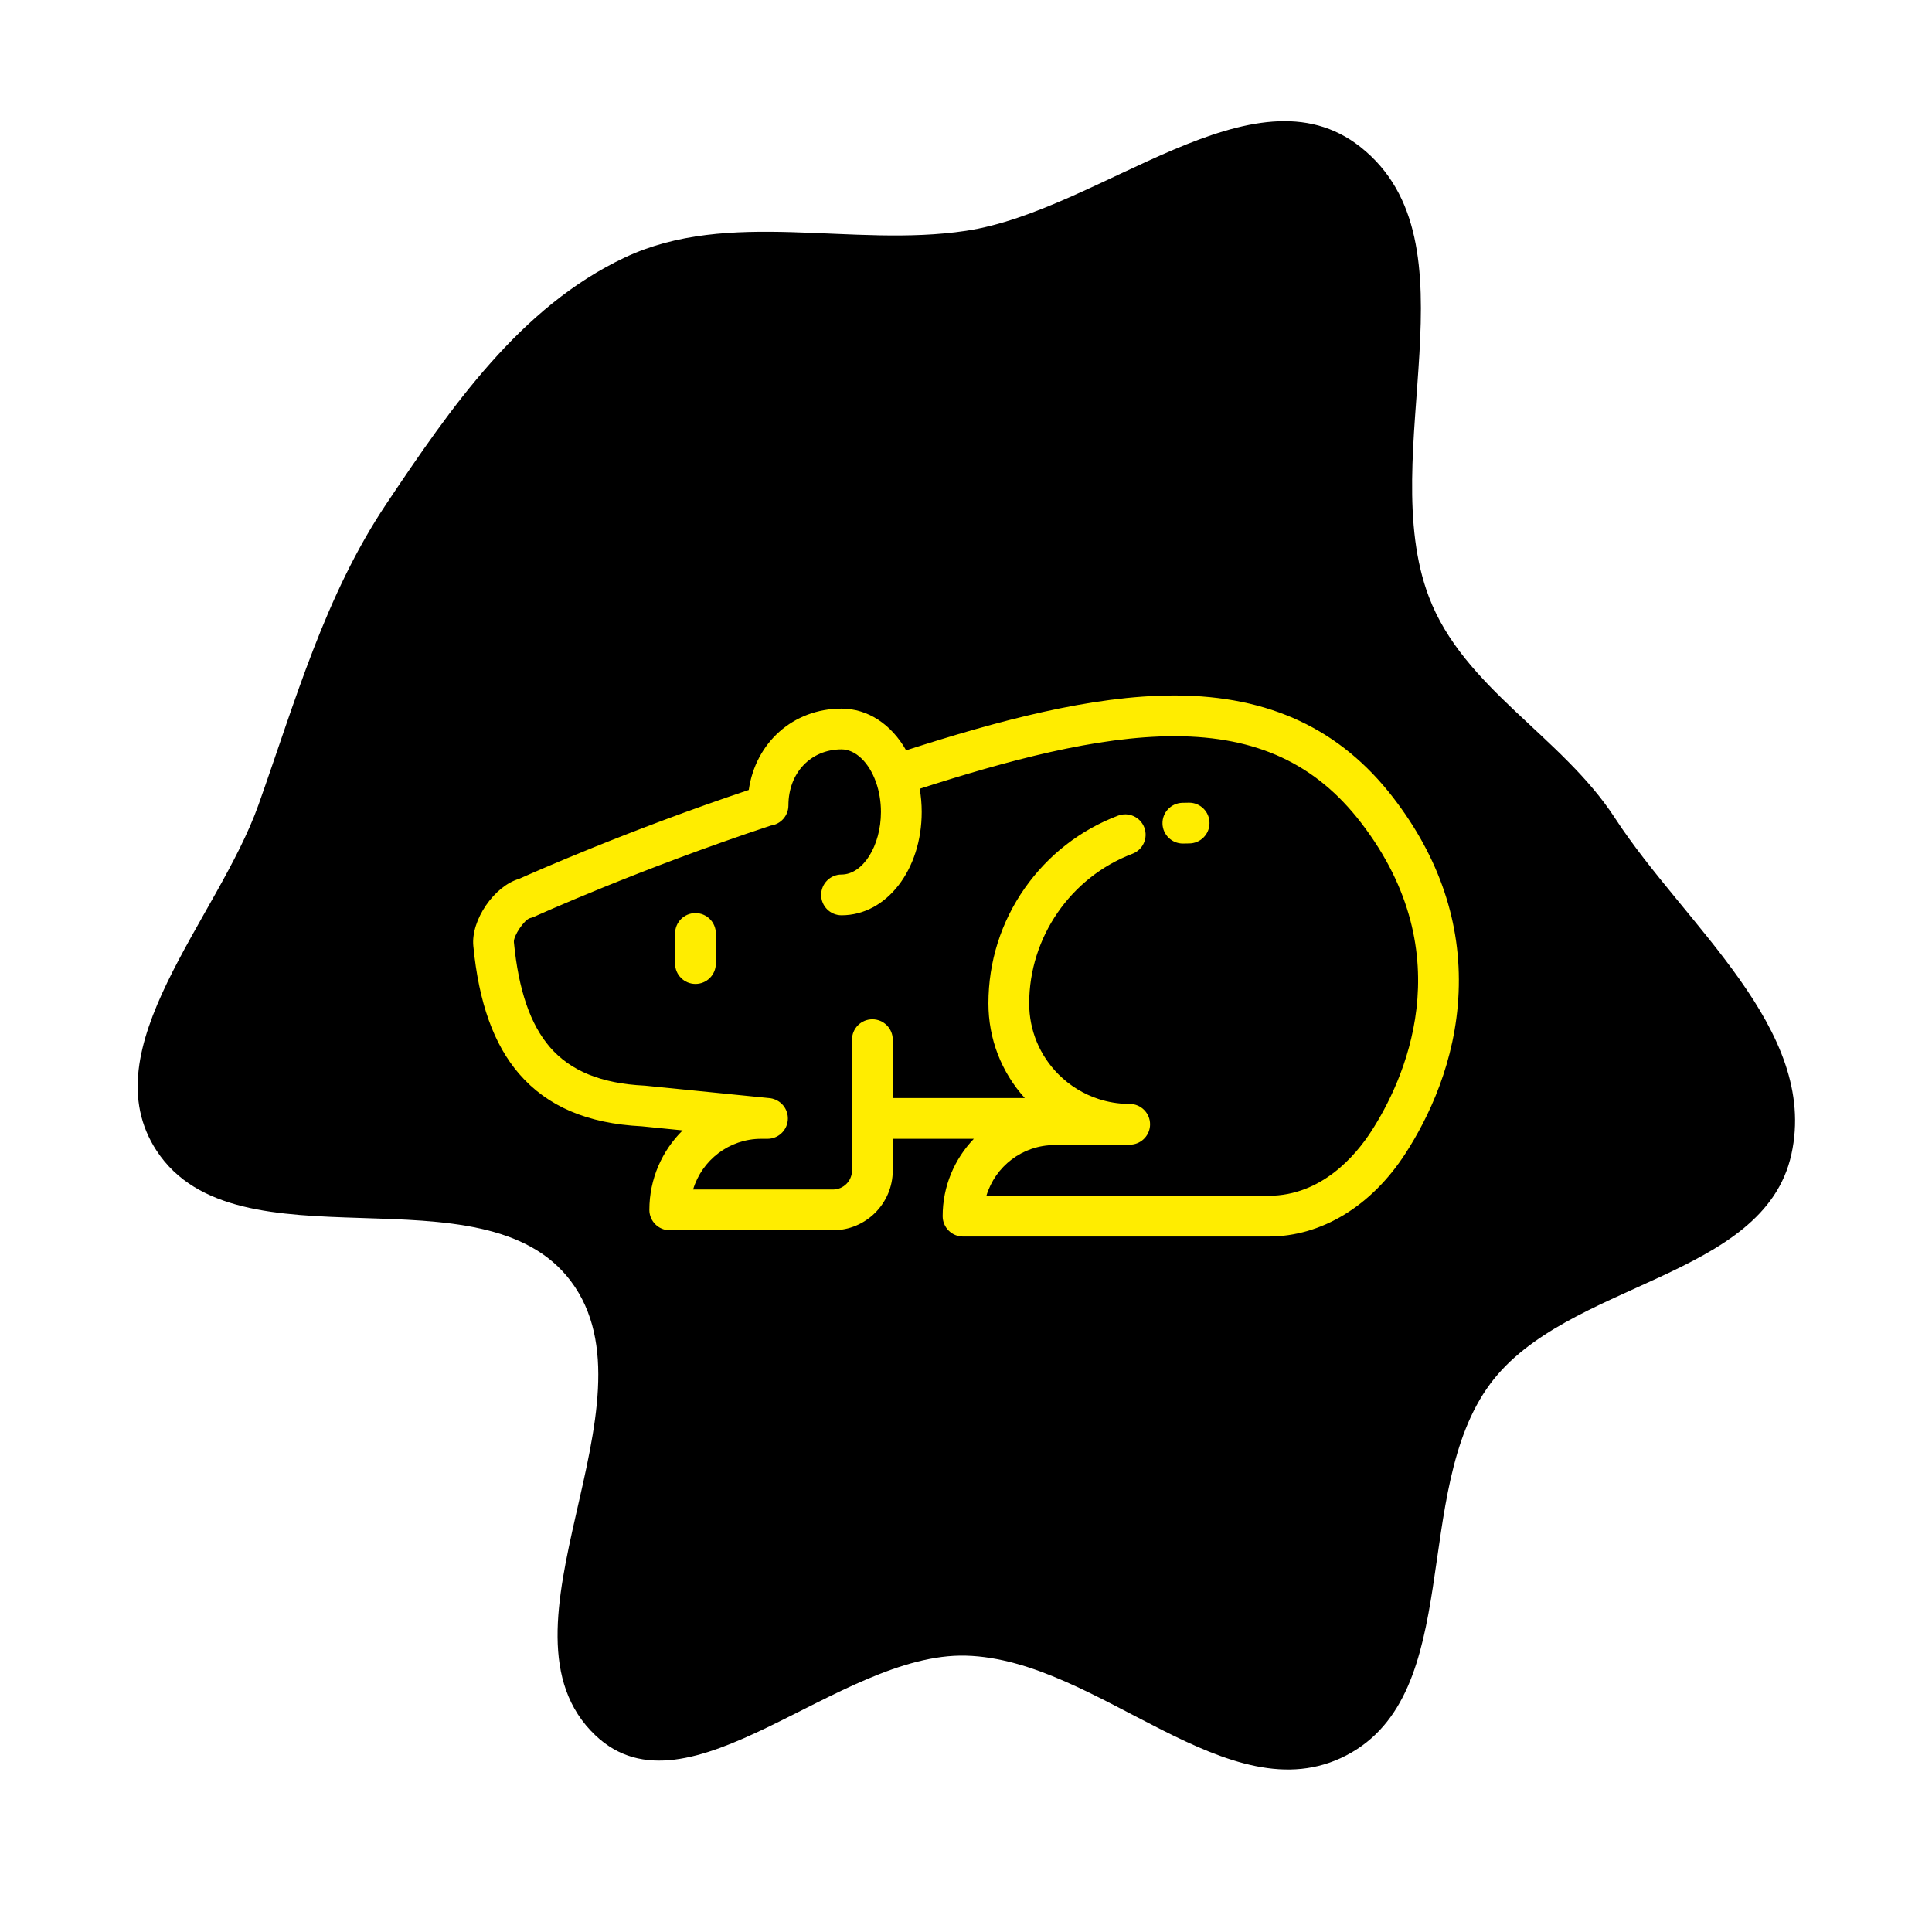
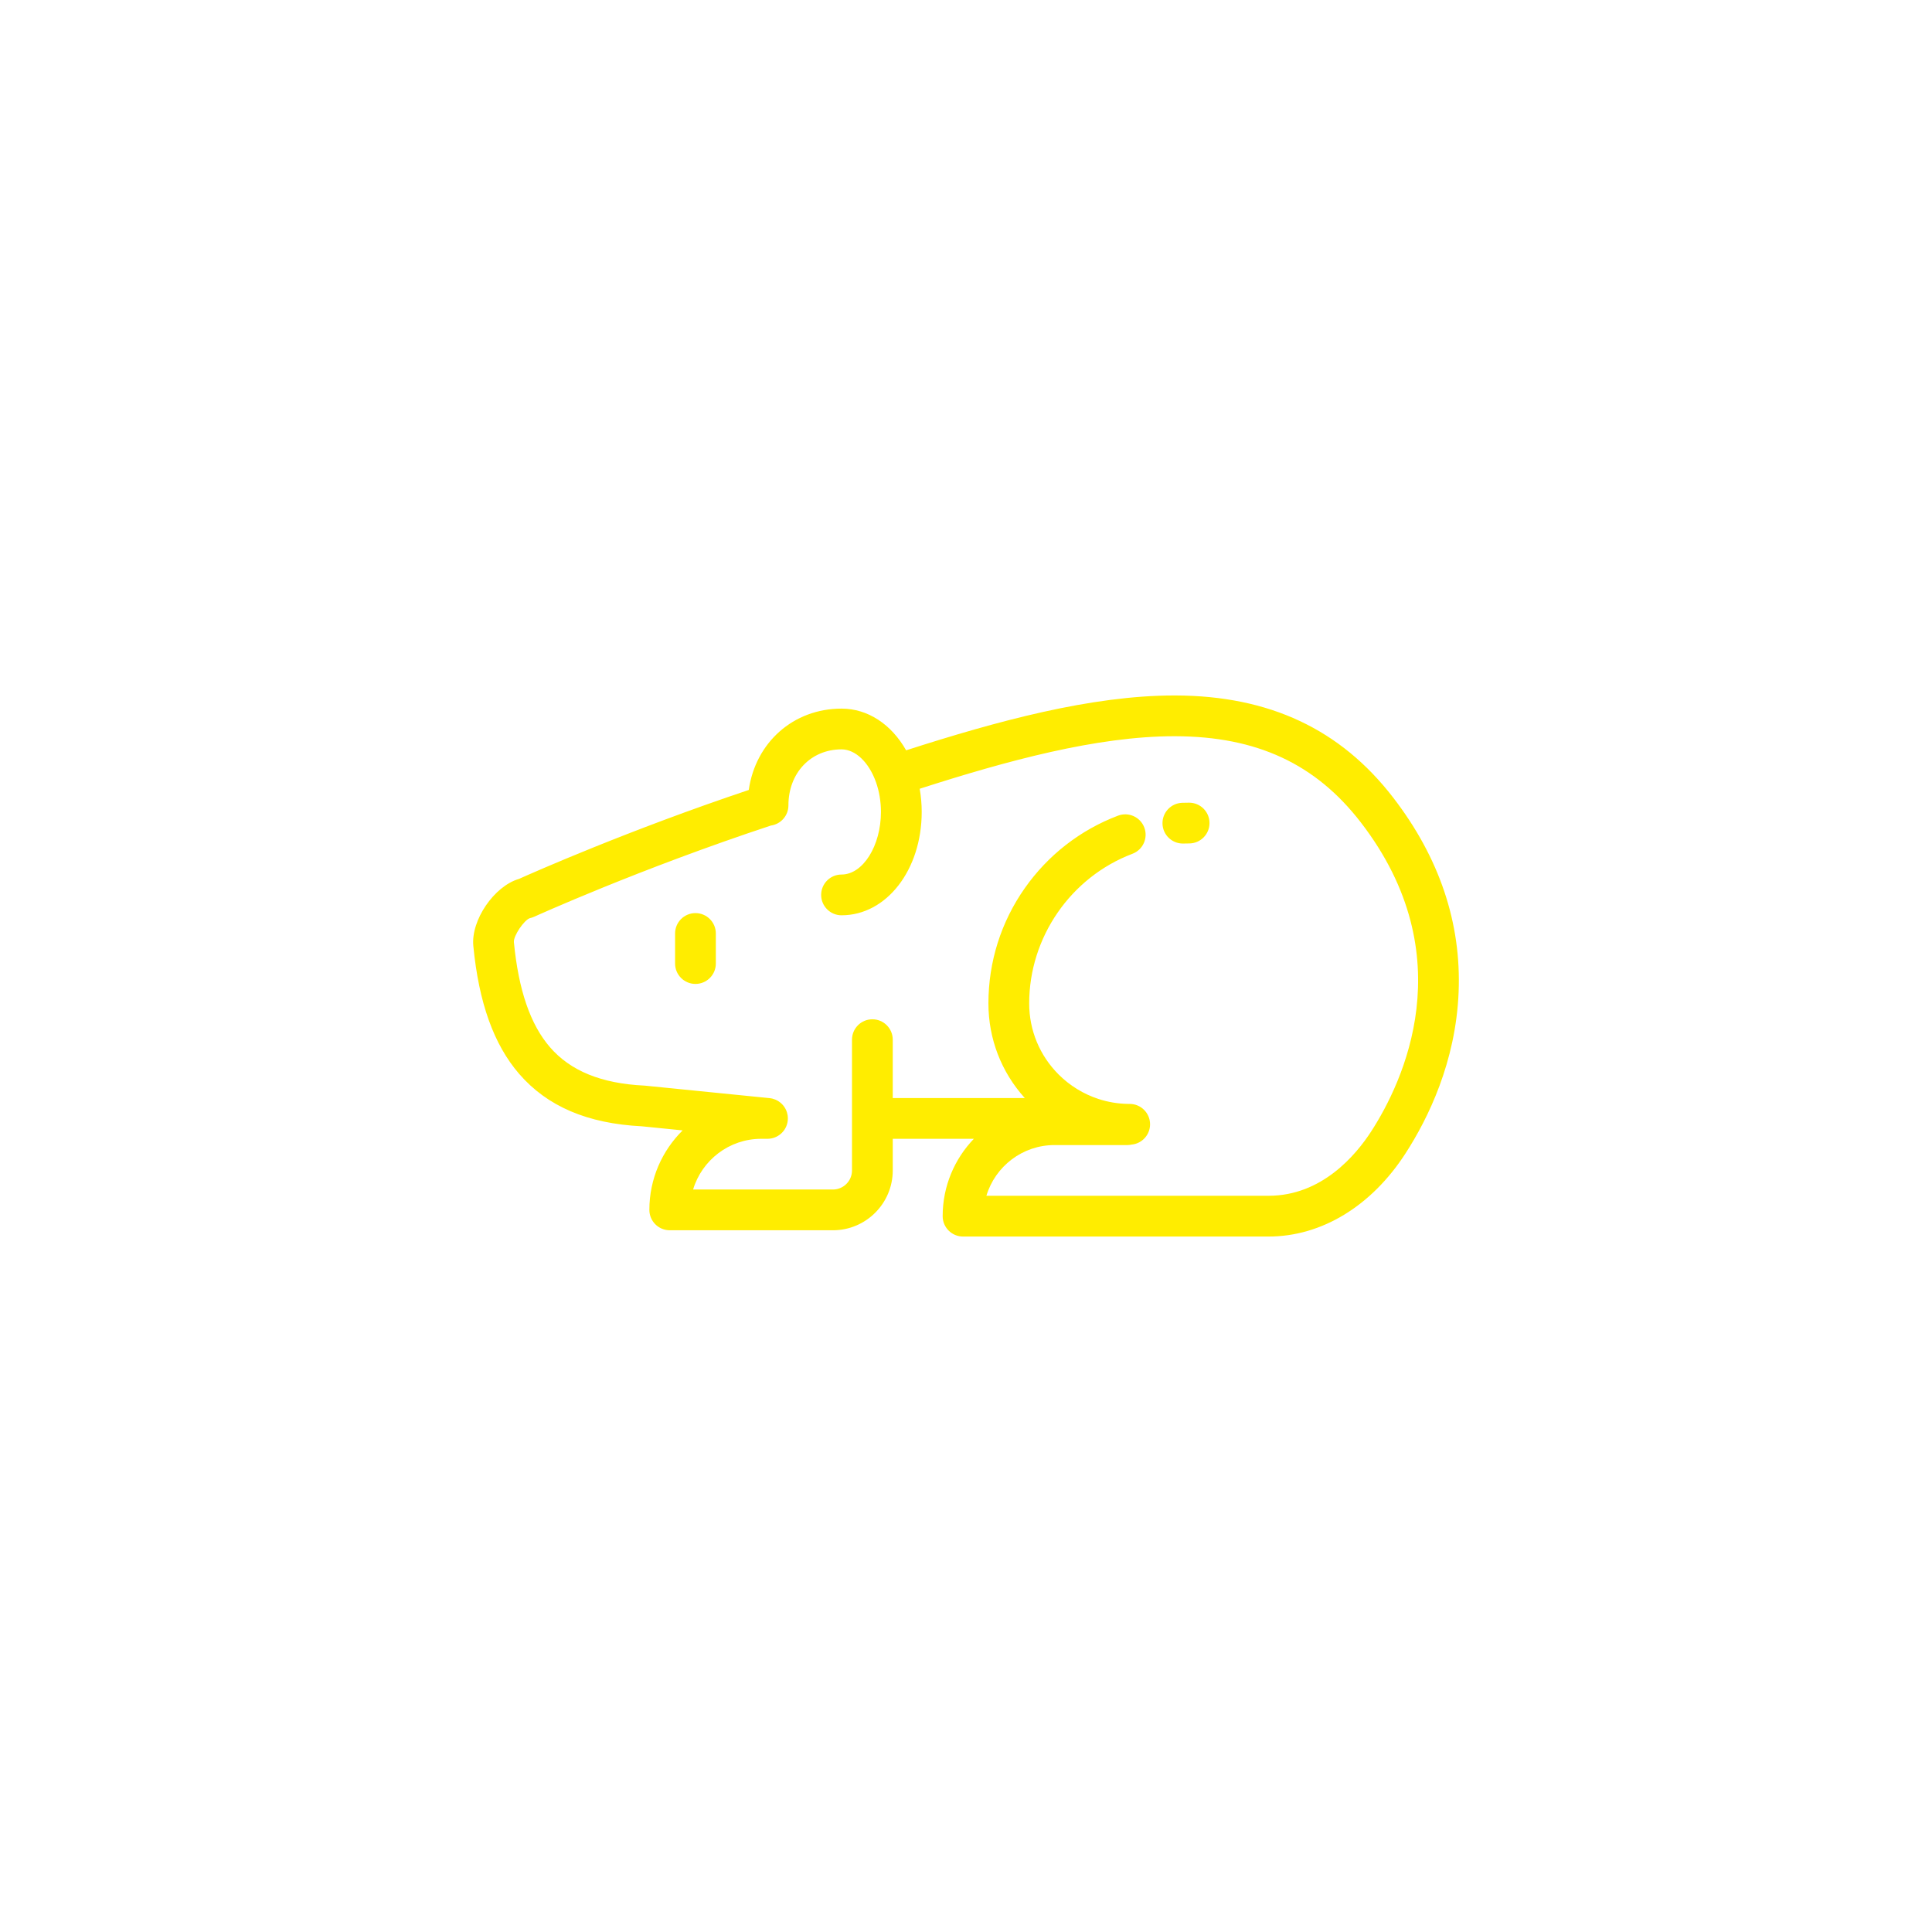
<svg xmlns="http://www.w3.org/2000/svg" fill="#ffed00" height="180px" width="180px" version="1.1" id="Layer_1" viewBox="-245.76 -245.76 1003.52 1003.52" xml:space="preserve">
  <g id="SVGRepo_bgCarrier" stroke-width="0">
-     <path transform="translate(-245.76, -245.76), scale(31.36)" d="M16,27.423C18.197,27.482,20.346,30.087,22.297,29.076C24.274,28.051,23.355,24.713,24.681,22.923C25.941,21.221,29.215,21.188,29.671,19.12C30.128,17.046,27.905,15.328,26.747,13.547C25.867,12.193,24.239,11.396,23.667,9.886C22.764,7.507,24.529,4.012,22.533,2.434C20.765,1.036,18.23,3.488,16,3.823C14.108,4.108,12.08,3.45,10.349,4.265C8.615,5.082,7.466,6.752,6.4,8.344C5.383,9.862,4.894,11.604,4.283,13.326C3.607,15.227,1.488,17.372,2.594,19.06C3.925,21.091,7.997,19.278,9.455,21.22C10.982,23.254,8.017,26.994,9.863,28.744C11.401,30.202,13.882,27.366,16,27.423" fill="#000000" strokewidth="0" />
-   </g>
+     </g>
  <g id="SVGRepo_tracerCarrier" stroke-linecap="round" stroke-linejoin="round" />
  <g id="SVGRepo_iconCarrier">
    <g>
      <g>
        <path d="M477.865,168.5c-27.368-35.507-64.307-52.85-112.93-53.019c-0.245,0-0.483-0.001-0.728-0.001 c-43.223,0-92.174,13.336-139.307,28.492c-7.698-13.57-19.929-21.662-33.541-21.662c-25.138,0-44.684,17.676-48.195,42.253 c-62.32,20.877-112.252,43.013-119.342,46.194c-12.828,3.715-25.037,21.383-23.724,34.868 C2.95,275.08,10.735,296.801,23.9,312.033c14.614,16.892,35.441,25.8,63.666,27.226l21.248,2.129 c-10.661,10.538-17.279,25.154-17.279,41.292c0,5.846,4.74,10.585,10.585,10.585h50.77h33.995 c17.135,0,31.072-13.939,31.072-31.073v-16.439h42.123c-10.022,10.445-16.202,24.602-16.202,40.184 c0,5.846,4.74,10.585,10.585,10.585h158.694c27.502,0,53.451-15.771,71.19-43.267c11.724-18.159,26.017-47.39,27.522-83.52 C513.368,233.78,501.927,199.72,477.865,168.5z M466.56,341.774c-8.09,12.539-25.784,33.576-53.401,33.576H266.596 c4.563-15.22,18.703-26.342,35.393-26.342h37.838c0.79,0,1.556-0.093,2.297-0.257c5.328-0.552,9.483-5.053,9.483-10.527 c0-5.846-4.74-10.585-10.585-10.585c-0.296-0.001-0.596,0.001-0.893-0.007c-0.035-0.001-0.071-0.001-0.107-0.002 c-5.185-0.095-10.284-0.952-15.177-2.553c-7.758-2.519-14.929-6.921-20.736-12.728c-9.86-9.86-15.291-22.974-15.291-36.924 c0-34.325,21.558-65.559,53.645-77.719c5.466-2.073,8.22-8.184,6.147-13.65c-2.072-5.467-8.185-8.219-13.65-6.147 c-19.58,7.421-36.317,20.432-48.405,37.628c-12.37,17.598-18.908,38.307-18.908,59.888c0,18.342,6.683,35.654,18.892,49.158 h-68.582v-18.922v-11.398c0-5.846-4.74-10.585-10.585-10.585s-10.585,4.739-10.585,10.585v11.398v29.508v27.025 c0,5.46-4.442,9.903-9.902,9.903H152.89h-38.638c4.563-15.22,18.703-26.342,35.393-26.342h3.237c0.006,0,0.014,0.001,0.02,0.001 c0.355,0,0.705-0.02,1.051-0.055c0.063-0.006,0.123-0.019,0.184-0.026c0.277-0.033,0.554-0.072,0.826-0.126 c0.116-0.023,0.23-0.055,0.344-0.083c0.211-0.05,0.421-0.099,0.628-0.161c0.139-0.041,0.273-0.092,0.41-0.139 c0.177-0.061,0.354-0.122,0.526-0.193c0.145-0.059,0.287-0.125,0.429-0.191c0.158-0.073,0.314-0.146,0.469-0.225 c0.143-0.074,0.28-0.154,0.419-0.234c0.147-0.086,0.293-0.173,0.436-0.266c0.132-0.086,0.263-0.175,0.392-0.267 c0.142-0.101,0.282-0.204,0.418-0.312c0.12-0.094,0.237-0.191,0.352-0.289c0.138-0.119,0.271-0.241,0.403-0.366 c0.105-0.099,0.207-0.2,0.308-0.304c0.132-0.138,0.259-0.279,0.385-0.423c0.09-0.104,0.179-0.205,0.265-0.312 c0.124-0.155,0.241-0.315,0.357-0.477c0.076-0.107,0.155-0.213,0.227-0.323c0.111-0.168,0.214-0.343,0.315-0.519 c0.066-0.113,0.134-0.224,0.196-0.341c0.093-0.176,0.177-0.358,0.259-0.54c0.057-0.125,0.119-0.248,0.171-0.375 c0.072-0.174,0.132-0.354,0.195-0.532c0.051-0.143,0.106-0.283,0.149-0.429c0.051-0.166,0.088-0.338,0.13-0.508 c0.041-0.163,0.088-0.324,0.121-0.489c0.035-0.175,0.055-0.355,0.082-0.534c0.024-0.164,0.056-0.325,0.073-0.491 c0-0.002,0.001-0.004,0.001-0.006c0.019-0.193,0.019-0.382,0.029-0.573c0.007-0.161,0.024-0.32,0.024-0.483 c0-0.002,0-0.003,0-0.005c0.001-1.084-0.164-2.137-0.473-3.132c-0.061-0.198-0.139-0.388-0.212-0.581 c-0.048-0.127-0.087-0.257-0.14-0.382c-0.098-0.235-0.213-0.461-0.328-0.686c-0.039-0.077-0.072-0.159-0.113-0.235 c-0.116-0.216-0.248-0.421-0.378-0.628c-0.052-0.081-0.096-0.167-0.15-0.247c-0.119-0.177-0.251-0.344-0.38-0.512 c-0.077-0.102-0.148-0.209-0.23-0.307c-0.11-0.133-0.231-0.256-0.346-0.384c-0.113-0.125-0.221-0.254-0.34-0.374 c-0.092-0.092-0.193-0.175-0.288-0.264c-0.155-0.144-0.305-0.29-0.468-0.424c-0.073-0.06-0.152-0.113-0.228-0.171 c-0.193-0.151-0.385-0.303-0.59-0.441c-0.07-0.048-0.146-0.087-0.218-0.133c-0.215-0.138-0.43-0.275-0.654-0.398 c-0.119-0.065-0.243-0.116-0.364-0.176c-0.185-0.092-0.367-0.188-0.559-0.269c-0.959-0.406-1.989-0.675-3.068-0.782 c-0.002,0-0.004-0.001-0.005-0.001l-64.534-6.467c-0.18-0.018-0.36-0.032-0.541-0.04c-22.273-1.085-38.288-7.609-48.958-19.941 c-10.197-11.798-16.329-29.659-18.746-54.603c-0.245-3.273,5.349-11.543,8.38-12.452c0.754-0.16,1.487-0.402,2.187-0.721 c0.543-0.247,54.714-24.82,122.906-47.353c5.153-0.712,9.126-5.123,9.126-10.473c0-16.864,11.604-29.102,27.591-29.102 c7.193,0,14.212,6.676,17.888,17.025c1.688,4.73,2.581,10.08,2.581,15.476c0,17.623-9.373,32.511-20.47,32.511 c-5.845,0-10.585,4.739-10.585,10.585s4.74,10.585,10.585,10.585c23.35,0,41.641-23.58,41.641-53.682 c0-4.107-0.355-8.129-1.042-12.04c45.29-14.548,92.039-27.29,132.244-27.29c0.218,0,0.439,0,0.658,0.001 c42.226,0.147,72.805,14.374,96.234,44.772C514.626,250.88,482.751,316.698,466.56,341.774z" />
      </g>
    </g>
    <g>
      <g>
        <path d="M115.476,228.524c-5.845,0-10.585,4.739-10.585,10.585v15.615c0,5.846,4.74,10.585,10.585,10.585 s10.585-4.739,10.585-10.585V239.11C126.061,233.263,121.321,228.524,115.476,228.524z" />
      </g>
    </g>
    <g>
      <g>
        <path d="M371.901,171.17c-1.212,0-2.418,0.021-3.62,0.063c-5.843,0.201-10.416,5.1-10.215,10.943 c0.197,5.719,4.895,10.221,10.573,10.221c0.122,0,0.247-0.002,0.37-0.006c0.96-0.033,1.924-0.05,2.892-0.05 c5.845,0,10.585-4.739,10.585-10.585S377.746,171.17,371.901,171.17z" />
      </g>
    </g>
  </g>
</svg>